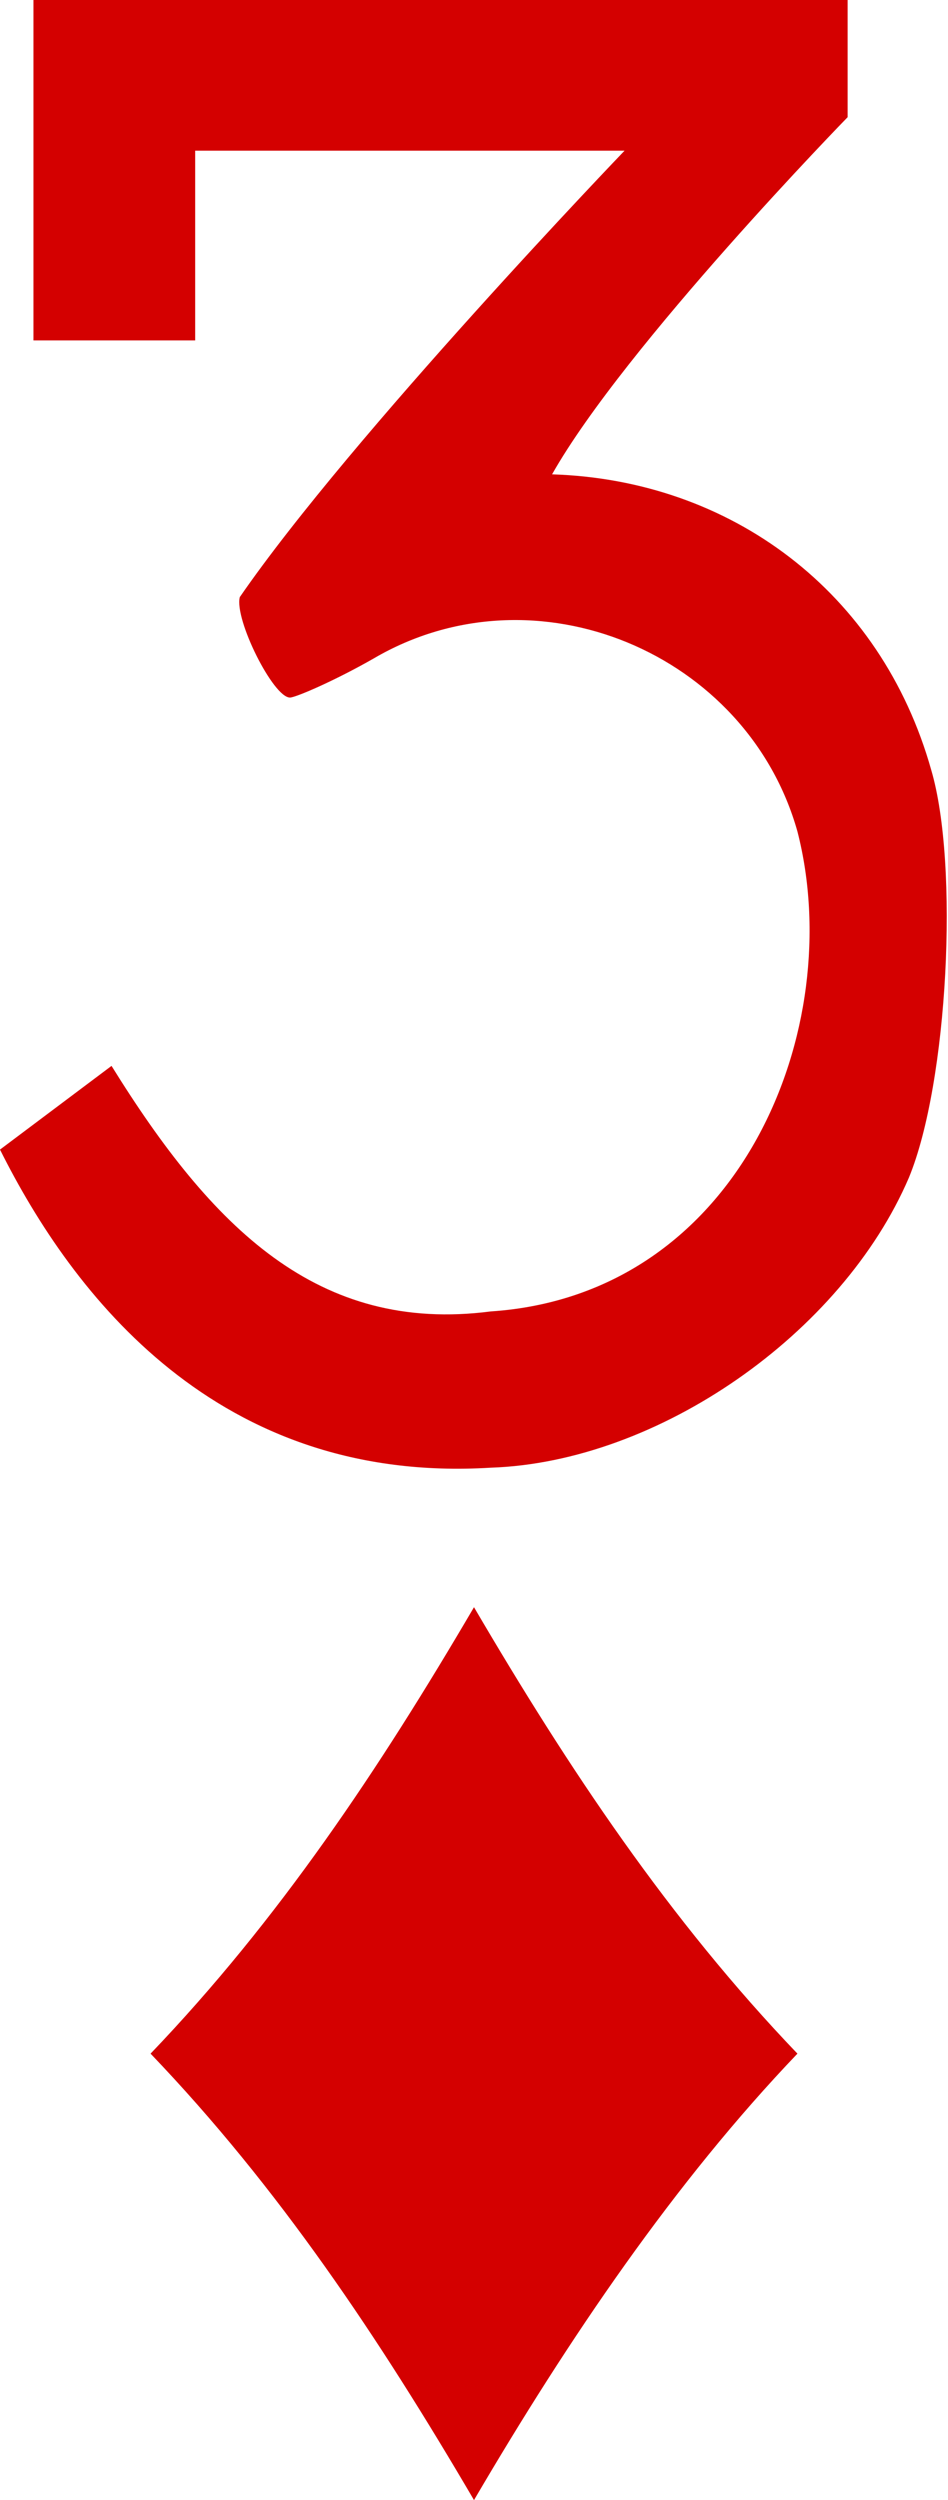
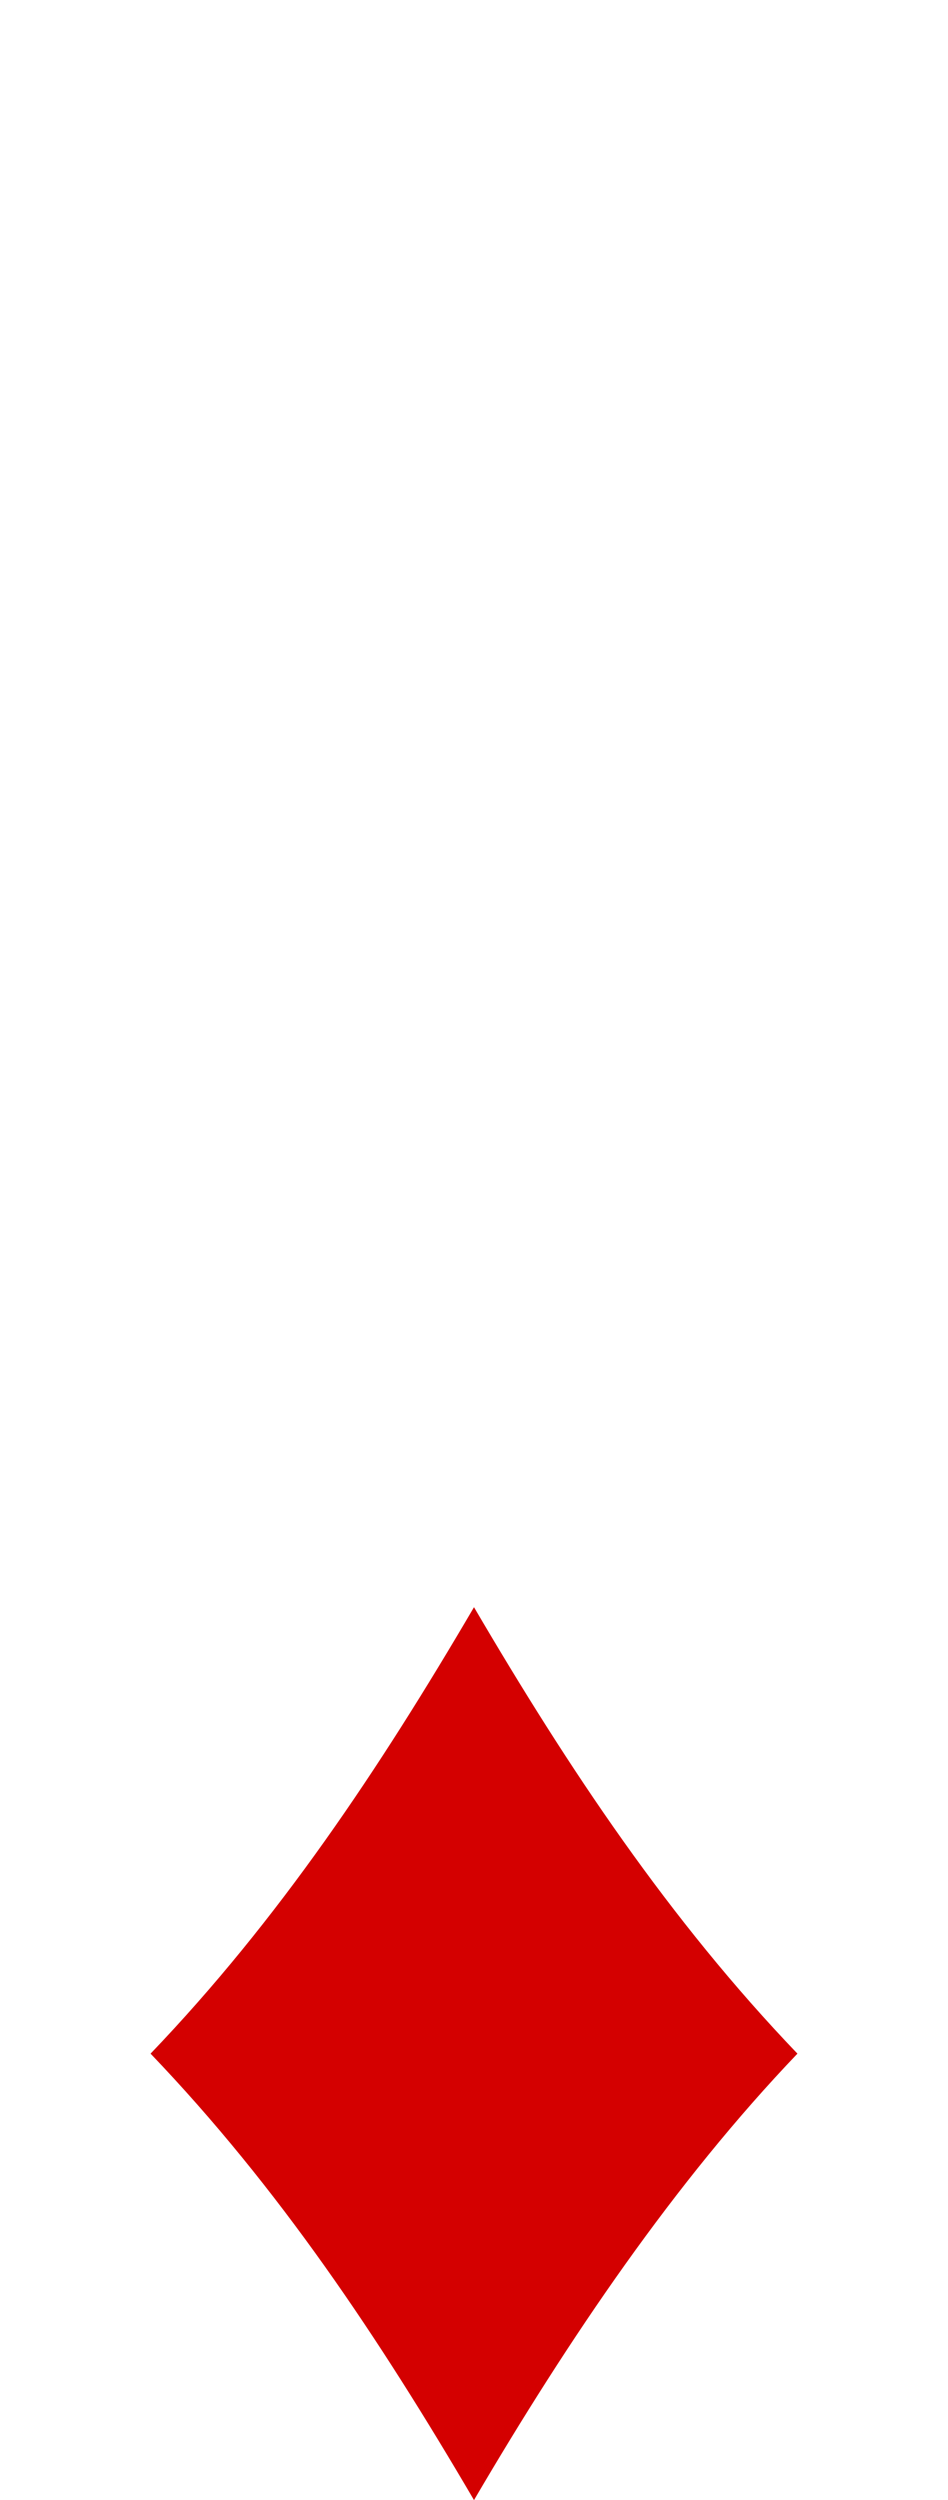
<svg xmlns="http://www.w3.org/2000/svg" version="1.1" x="0px" y="0px" width="17px" height="44.8px" viewBox="0 0 17 44.8" style="enable-background:new 0 0 17 44.8;" xml:space="preserve">
  <style type="text/css">
	.st0{fill:#D40000;}
</style>
  <defs>
</defs>
  <path id="path6586-2_2_" class="st0" d="M8.5,44.8c-1.7-2.9-3.5-5.6-5.8-8c2.3-2.4,4.1-5.1,5.8-8c1.7,2.9,3.5,5.6,5.8,8  C12.1,39.1,10.2,41.9,8.5,44.8z" />
-   <path id="path17-2-9-4-8_2_" class="st0" d="M0,20.6l2-1.5c1.8,2.9,3.7,4.8,6.8,4.4c4.5-0.3,6.4-5.1,5.5-8.6  c-0.9-3.2-4.7-4.8-7.6-3.1c-0.7,0.4-1.4,0.7-1.5,0.7c-0.3,0-1-1.4-0.9-1.8c2-2.9,6.9-8,6.9-8H3.5v3.4H0.6V0h14.6v2.1  c0,0-4,4.1-5.3,6.4c3.2,0.1,5.9,2.1,6.8,5.3c0.5,1.7,0.3,5.6-0.4,7.3c-1.2,2.8-4.5,5.1-7.5,5.2C3.9,26.6,1.3,23.2,0,20.6L0,20.6  L0,20.6z" />
</svg>